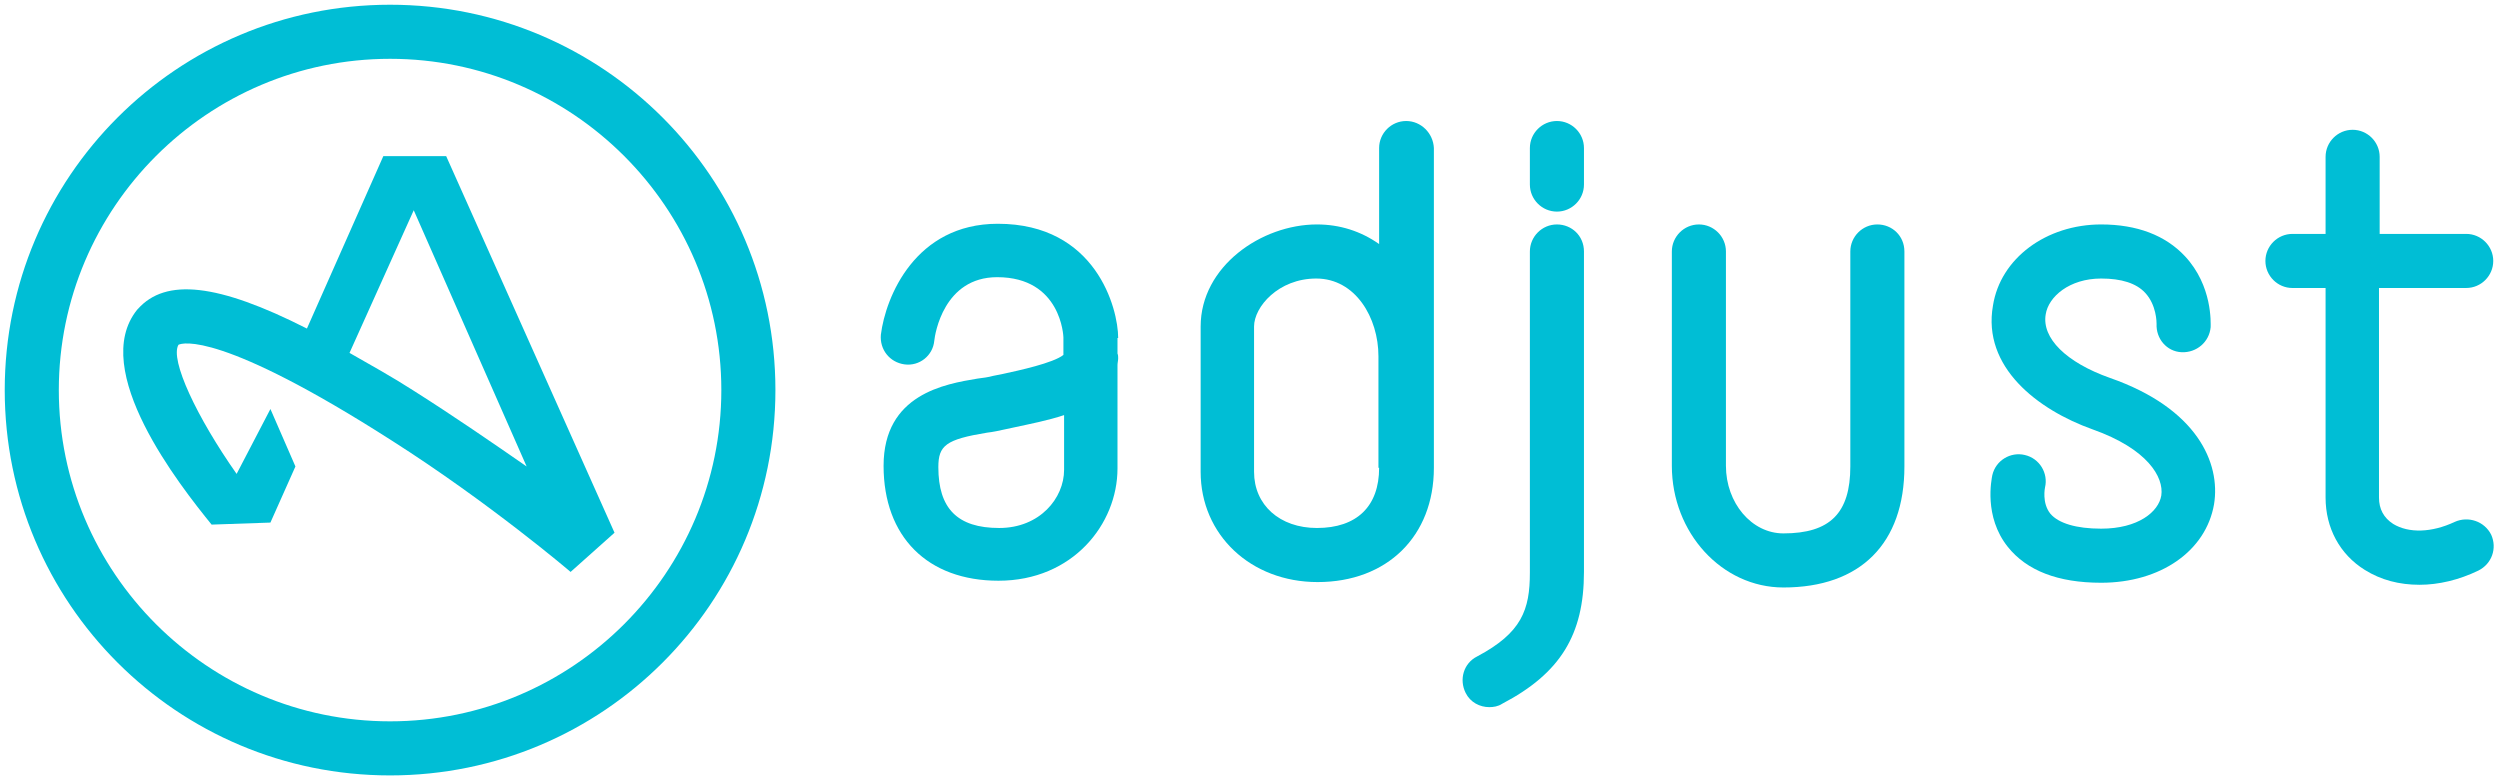
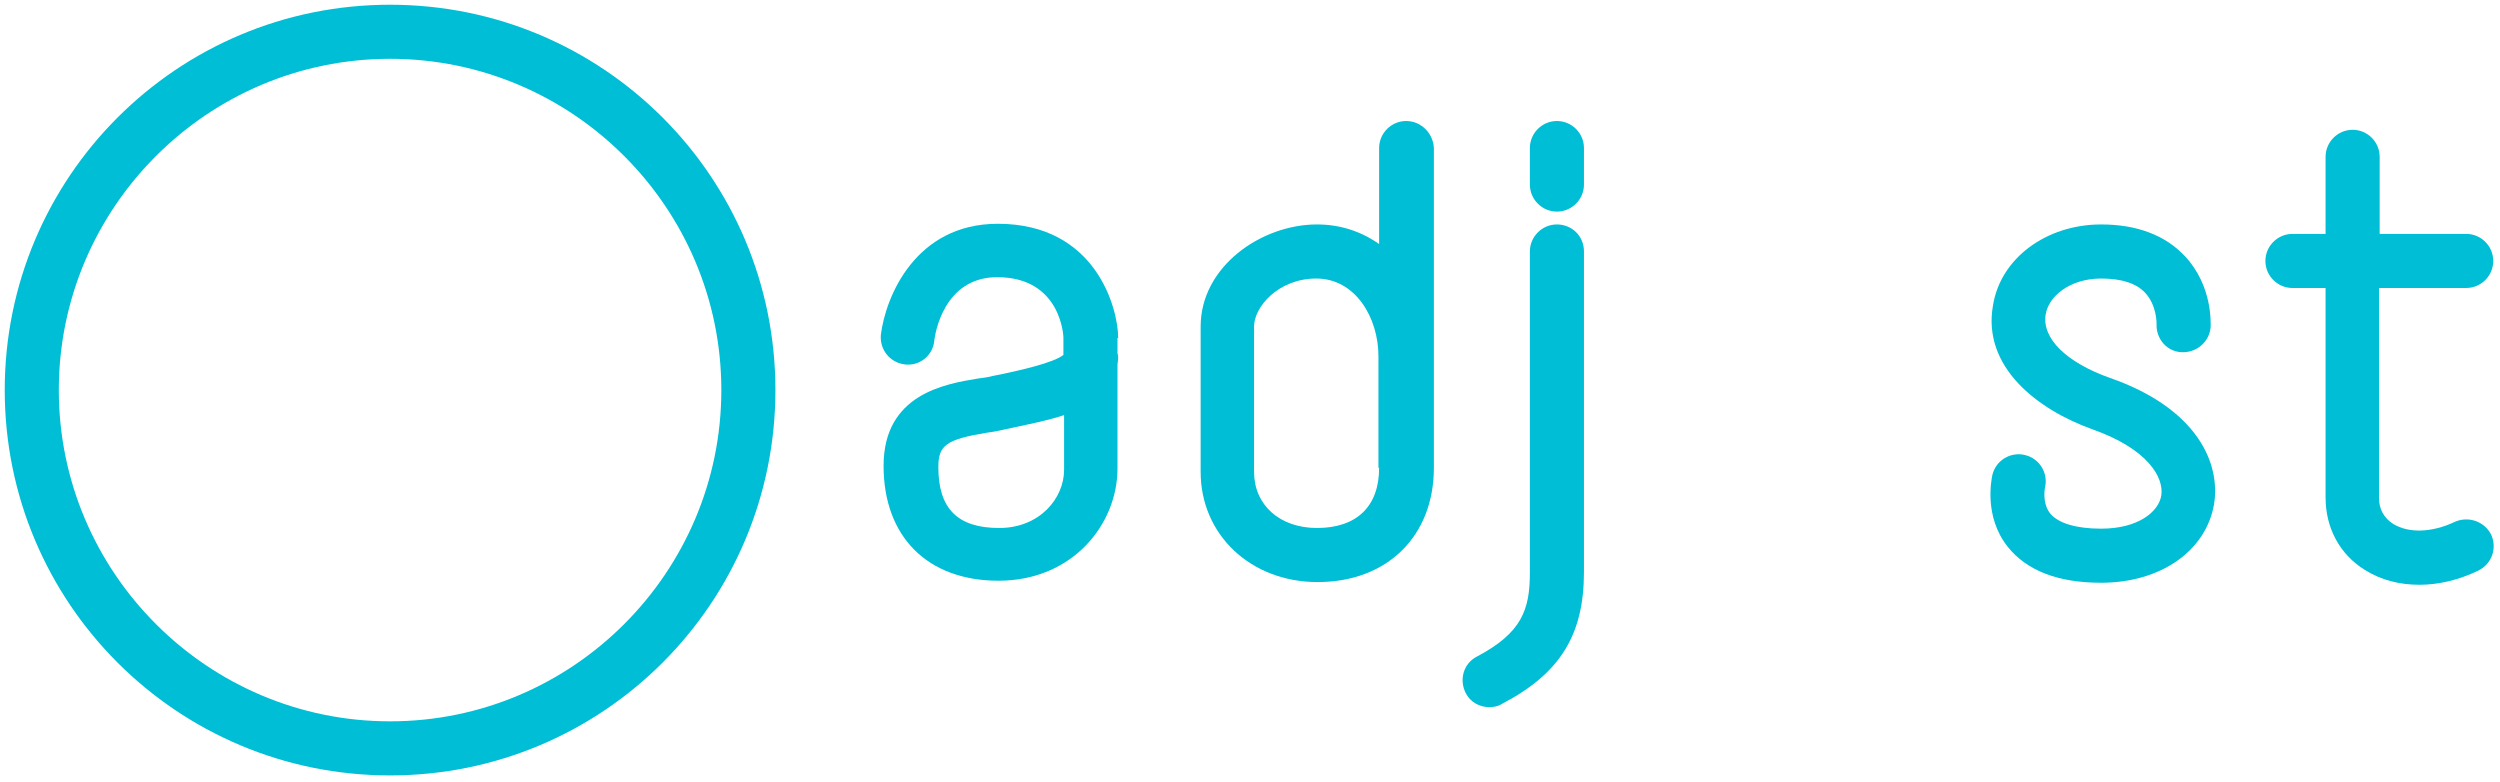
<svg xmlns="http://www.w3.org/2000/svg" version="1.1" id="Calque_1" x="0px" y="0px" viewBox="0 0 369.8 115.7" style="enable-background:new 0 0 369.8 115.7;" xml:space="preserve">
  <style type="text/css">
	.st0{fill:#00BED5;}
</style>
  <g>
    <path class="st0" d="M57.7,0.7c-31.5,0-57,25.5-57,57s25.5,57,57,57c31.5,0,57-25.5,57-57S89.2,0.7,57.7,0.7z M57.7,106.7   c-27,0-49-22-49-49s22-49,49-49c27,0,49,22,49,49S84.7,106.7,57.7,106.7z" />
-     <path class="st0" d="M56.7,23.1L45.4,48.6c-13.2-6.7-20.9-7.5-25-2.9l-0.1,0.1c-7.2,8.9,6.3,26,11,31.8l8.7-0.3l3.7-8.3L40,60.5   l-5,9.6c-5.9-8.4-9.9-16.9-8.6-19.1C27,50.7,32.7,49,58,65.2c14.3,9.1,26.3,19.3,26.4,19.4l6.5-5.8L66,23.1H56.7z M61.2,57.8   c-3.1-2-6.7-4-9.5-5.6l9.5-21.1L77.9,69C73,65.6,67.2,61.6,61.2,57.8z" />
    <path class="st0" d="M165.4,50c0-4.4-3.3-16.9-17.8-16.9c-12.2,0-16.6,10.8-17.3,16.4c-0.2,2.2,1.3,4.1,3.5,4.4   c2.2,0.3,4.2-1.3,4.4-3.5c0.1-1,1.4-9.4,9.3-9.4c9.5,0,9.8,8.8,9.8,8.9v2.6c-1.5,1.2-6.6,2.3-8.9,2.8c-0.5,0.1-1,0.2-1.5,0.3   c-0.7,0.2-1.5,0.3-2.3,0.4c-4.8,0.8-13.9,2.3-13.9,12.9c0,10.5,6.5,17,17,17c11,0,17.6-8.4,17.6-16.6V54c0-0.3,0.1-0.7,0.1-1   c0-0.2,0-0.5-0.1-0.7V50z M157.4,69.5c0,4.2-3.6,8.6-9.6,8.6c-6.2,0-9-2.9-9-9c0-3.2,1.1-4.1,7.2-5.1c0.9-0.1,1.8-0.3,2.7-0.5   c0.4-0.1,0.9-0.2,1.4-0.3c2.3-0.5,4.9-1,7.3-1.8V69.5z" />
    <path class="st0" d="M208,17.9c-2.2,0-4,1.8-4,4v14.2c-2.7-1.9-5.8-2.9-9.2-2.9c-8.2,0-17.2,6.2-17.2,15.1v21.5   c0,9.3,7.4,16.3,17.3,16.3c10.3,0,17.2-6.8,17.2-16.9V21.9C212,19.7,210.2,17.9,208,17.9z M204,69.2c0,5.7-3.3,8.9-9.2,8.9   c-5.5,0-9.3-3.4-9.3-8.3V48.3c0-2.9,3.6-7.1,9.2-7.1c5.8,0,9.2,5.8,9.2,11.5V69.2z" />
    <path class="st0" d="M230.3,17.9c-2.2,0-4,1.8-4,4v5.4c0,2.2,1.8,4,4,4s4-1.8,4-4v-5.4C234.3,19.7,232.5,17.9,230.3,17.9z" />
    <path class="st0" d="M230.3,33.2c-2.2,0-4,1.8-4,4v47.5c0,5.5-1.2,8.9-7.8,12.4c-2,1-2.7,3.4-1.7,5.4c0.7,1.4,2.1,2.1,3.5,2.1   c0.6,0,1.3-0.1,1.9-0.5c8.6-4.5,12.1-10.2,12.1-19.5V37.2C234.3,34.9,232.5,33.2,230.3,33.2z" />
-     <path class="st0" d="M277.7,33.2c-2.2,0-4,1.8-4,4V69c0,6.9-3,9.9-9.9,9.9c-4.7,0-8.5-4.5-8.5-10V37.2c0-2.2-1.8-4-4-4s-4,1.8-4,4   v31.7c0,9.9,7.4,18,16.5,18c11.4,0,17.9-6.5,17.9-17.9V37.2C281.7,34.9,279.9,33.2,277.7,33.2z" />
    <path class="st0" d="M312.1,55.9c-6.5-2.3-10.1-5.9-9.5-9.4c0.4-2.6,3.5-5.3,8.2-5.3c3,0,5.2,0.7,6.5,2.1c1.7,1.8,1.7,4.4,1.7,4.6   c-0.1,2.2,1.5,4.1,3.7,4.2c2.2,0.1,4.1-1.5,4.3-3.7c0-0.6,0.3-6.1-3.8-10.5c-2.9-3.1-7.1-4.7-12.4-4.7c-8.1,0-14.9,5-16,12   c-1.6,9.1,6.6,15.4,14.7,18.3c8.2,2.9,10.6,7.1,10.2,9.8c-0.4,2.4-3.4,4.9-8.9,4.9c-3.7,0-6.3-0.8-7.5-2.2   c-1.3-1.6-0.8-3.9-0.8-3.9c0.5-2.1-0.8-4.3-3-4.8c-2.1-0.5-4.3,0.8-4.8,3c-0.1,0.6-1.3,6.1,2.3,10.6c2.8,3.5,7.4,5.3,13.8,5.3   c8.8,0,15.5-4.7,16.7-11.6C328.5,68.5,325,60.4,312.1,55.9z" />
    <path class="st0" d="M363.1,77.2c-3.4,1.6-6.8,1.7-9.1,0.3c-1.4-0.9-2.1-2.2-2.1-3.9v-31h12.9c2.2,0,4-1.8,4-4s-1.8-4-4-4H352V23.2   c0-2.2-1.8-4-4-4s-4,1.8-4,4v11.4h-4.9c-2.2,0-4,1.8-4,4s1.8,4,4,4h4.9v31c0,4.5,2.1,8.4,5.8,10.7c2.4,1.5,5.1,2.2,8.1,2.2   c2.8,0,5.8-0.7,8.7-2.1c2-1,2.8-3.3,1.9-5.3C367.5,77.1,365.1,76.3,363.1,77.2z" />
  </g>
</svg>